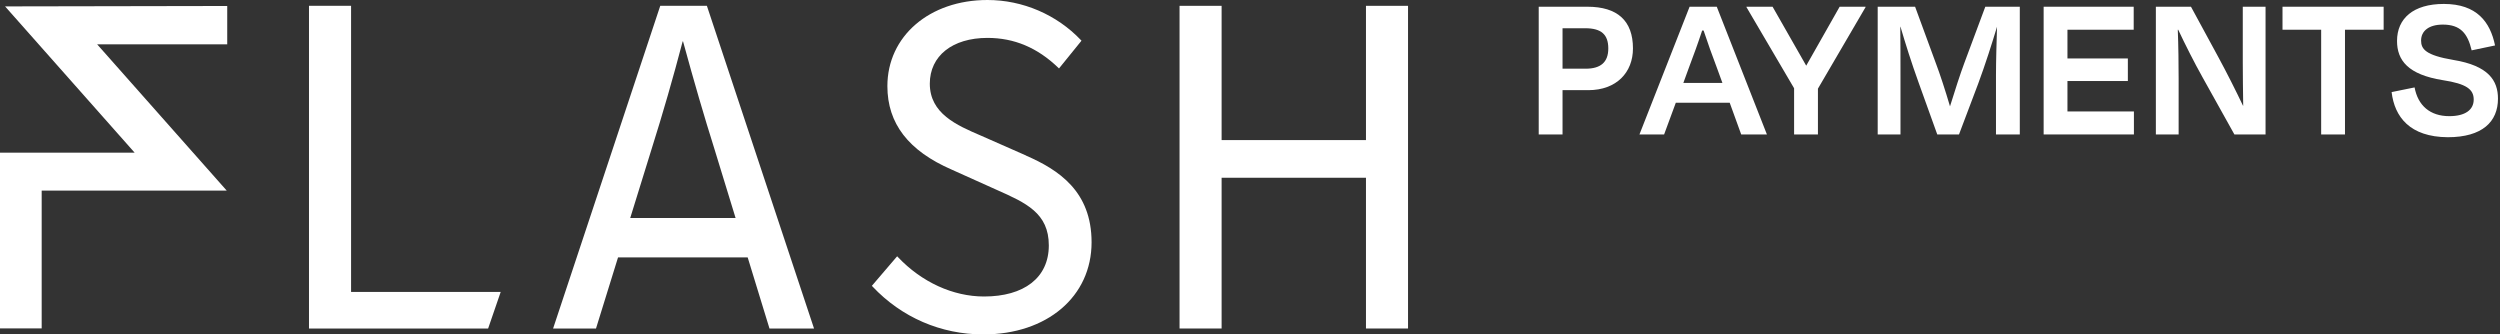
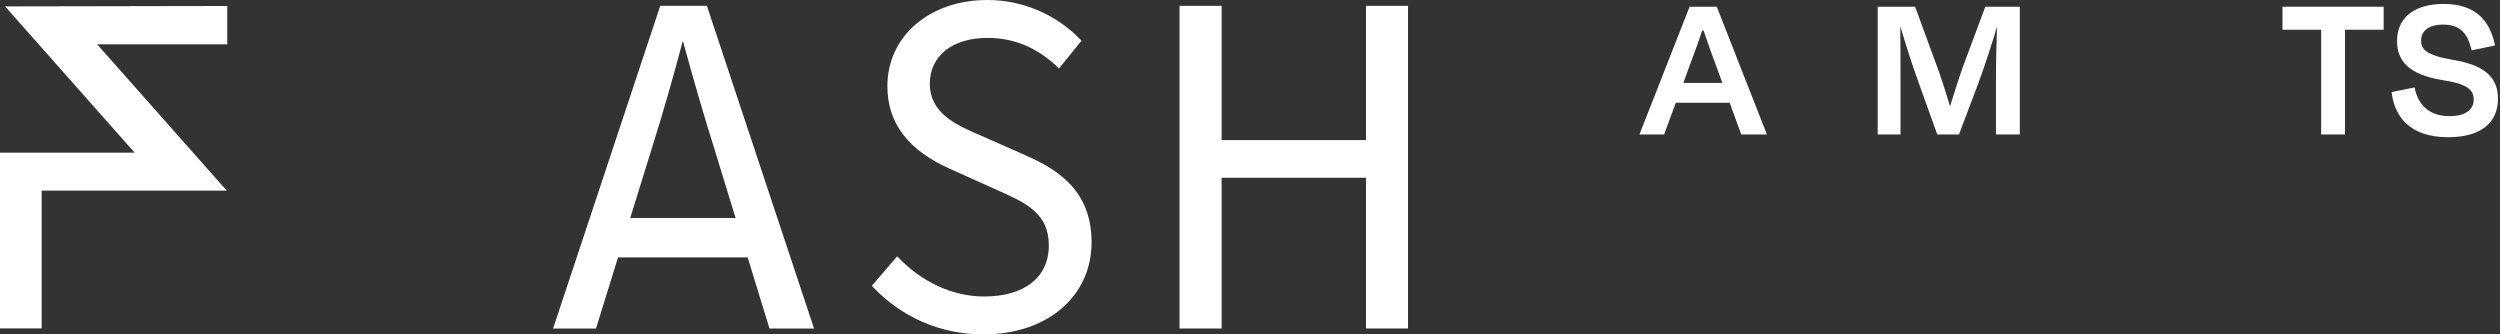
<svg xmlns="http://www.w3.org/2000/svg" width="1024" height="137" viewBox="0 0 1024 137" fill="none">
  <rect x="0" y="0" width="1024" height="137" fill="#333333" stroke="none" />
-   <path d="M143.8 2.387H126.564V134.553H199.937L205.091 119.566H143.8V2.387Z" fill="white" />
  <path d="M289.538 2.387H270.439L226.549 134.553H244.123L253.145 105.443H306.255L315.178 134.553H333.428L289.637 2.672L289.538 2.387ZM301.298 89.288H258.143L266.934 60.917C271.519 46.375 275.675 31.992 279.617 16.954H279.774C284.368 33.773 288.442 47.744 292.598 60.917L301.298 89.296V89.288Z" fill="white" />
  <path d="M420.309 63.714L401.935 55.615L401.679 55.506C391.915 51.306 380.848 46.542 380.848 34.277C380.848 22.885 390.117 15.525 404.467 15.525C415.427 15.525 424.903 19.516 433.446 27.724L433.768 28.035L442.98 16.668L442.724 16.399C432.82 5.982 418.882 0 404.467 0C380.716 0 363.472 14.836 363.472 35.276C363.472 50.575 372.09 61.765 389.82 69.477L408.335 77.803C420.21 83.087 429.595 87.263 429.595 100.519C429.595 113.776 419.427 121.447 403.057 121.447C390.356 121.447 377.5 115.566 367.785 105.3L367.471 104.972L357.113 117.078L357.377 117.355C369.286 130.007 385.4 136.98 402.768 136.98C428.878 136.98 447.111 121.463 447.111 99.243C447.111 78.307 433.562 69.544 420.301 63.748L420.309 63.714Z" fill="white" />
  <path d="M559.5 2.387V57.38H500.37V2.387H483.143V134.553H500.37V72.805H559.5V134.553H576.728V2.387H559.5Z" fill="white" />
  <path d="M2.078 2.621L55.155 62.538L0 62.53V134.502H17.071V78.072H92.868L39.783 18.146H93.074V2.453L2.078 2.621Z" fill="white" />
-   <path d="M640.014 36.94V55.078H630.258V2.756H650.199C662.528 2.756 668.861 8.511 668.861 19.844C668.861 29.614 662.181 36.932 650.545 36.932H640.014V36.94ZM640.014 11.569V28.136H649.514C655.592 28.136 658.759 25.523 658.759 19.852C658.759 14.181 655.93 11.569 649.341 11.569H640.014Z" fill="white" />
  <path d="M708.497 42.082H686.411L681.62 55.07H671.518L692.061 2.748H703.186L723.728 55.07H713.197L708.488 42.082H708.497ZM689.496 33.975H705.503L703.276 27.867C701.396 22.894 699.425 17.492 697.8 12.519H697.198C695.574 17.492 693.603 22.894 691.722 27.867L689.496 33.975Z" fill="white" />
-   <path d="M734.862 55.07V36.151L715.35 2.924V2.748H726.046L739.826 26.901L753.524 2.748H764.138V2.924L744.626 36.319V55.07H734.87H734.862Z" fill="white" />
  <path d="M778.431 55.07H769.104V2.756H784.426L793.069 26.296C794.438 29.875 796.838 37.109 798.718 43.561C800.689 37.193 802.998 30.043 804.54 25.944L813.183 2.748H827.31V55.07H817.554V30.833C817.554 24.725 817.81 17.055 817.983 10.956C815.929 17.761 813.191 26.389 810.28 34.236L802.404 55.079H793.506L785.886 33.891C782.892 25.608 780.41 17.668 778.439 10.956H778.357C778.439 17.064 778.439 24.65 778.439 30.833V55.07H778.431Z" fill="white" />
-   <path d="M837.064 2.756H873.961V12.174H846.829V23.944H871.569V33.185H846.829V45.652H874.052V55.07H837.073V2.756H837.064Z" fill="white" />
-   <path d="M901.951 31.269C899.04 26.128 894.933 18.012 892.195 12.174H892.022C892.278 18.626 892.368 26.649 892.368 32.143V55.078H883.041V2.756H897.424L908.549 23.246C912.062 29.698 915.996 37.545 918.733 43.3H918.816C918.733 37.285 918.643 30.832 918.643 25.683V2.756H927.97V55.078H915.212L901.943 31.269H901.951Z" fill="white" />
  <path d="M934.906 2.756H976.339V12.174H960.504V55.078H950.748V12.174H934.915V2.756H934.906Z" fill="white" />
  <path d="M979.596 37.721L989.014 35.806C990.383 43.216 995.347 47.576 1003.22 47.576C1009.81 47.576 1013.23 44.963 1013.23 40.771C1013.23 36.579 1010.24 34.319 1000.57 32.832C986.358 30.564 981.822 24.725 981.822 16.786C981.822 7.544 988.502 1.613 1001 1.613C1014.52 1.613 1020 9.023 1021.97 18.617L1012.39 20.625C1010.76 13.736 1007.85 10.073 1000.58 10.073C994.844 10.073 991.677 12.686 991.677 16.618C991.677 20.104 993.558 22.633 1004.86 24.548C1019.32 26.901 1023.17 33.008 1023.17 40.418C1023.17 49.836 1016.76 56.204 1002.63 56.204C987.051 56.12 980.8 47.836 979.604 37.721H979.596Z" fill="white" />
</svg>